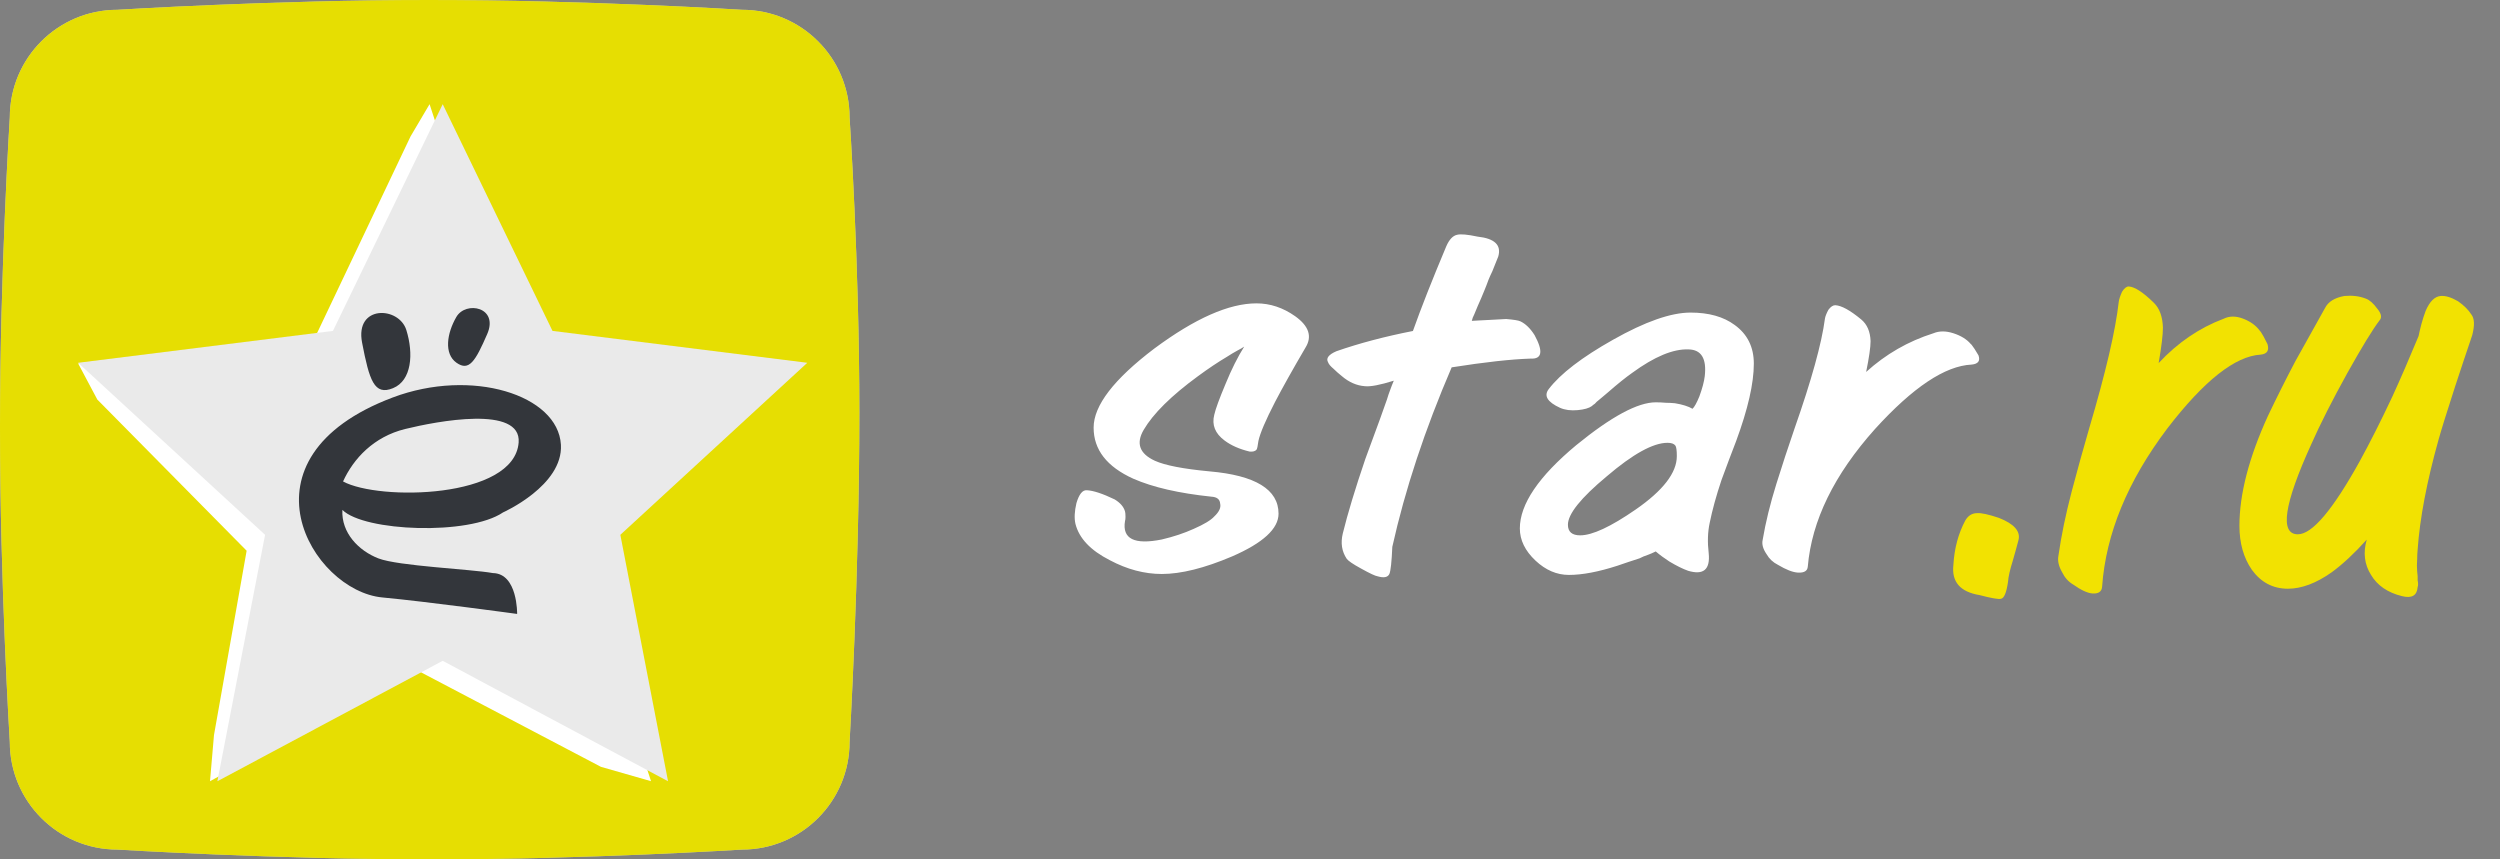
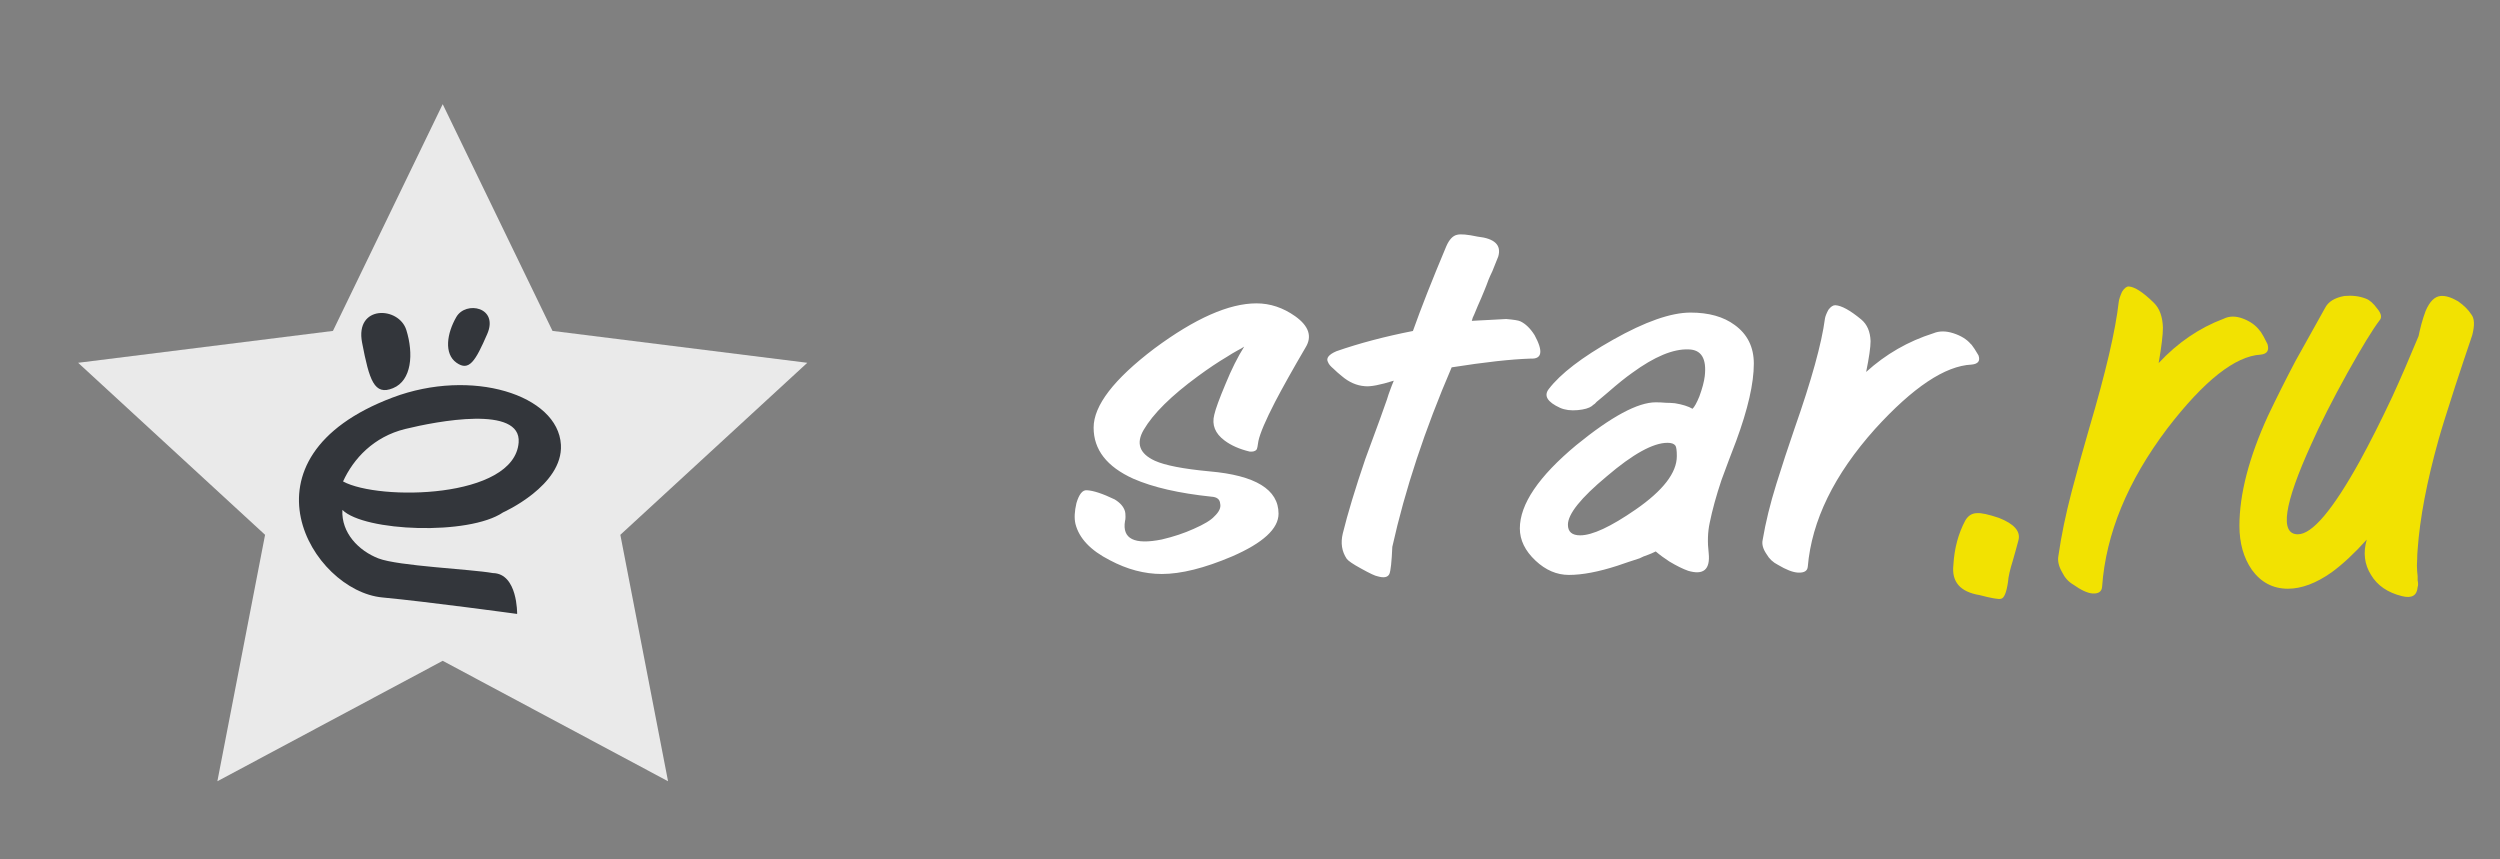
<svg xmlns="http://www.w3.org/2000/svg" width="96" height="33" viewBox="0 0 96 33" fill="none">
  <rect x="0" y="0" width="96" height="33" fill="#808080" stroke="none" />
  <path fill-rule="evenodd" clip-rule="evenodd" d="M75.71 14C74.693 14.047 73.456 14.872 72 16.474C70.43 18.23 69.57 19.991 69.419 21.759C69.406 21.924 69.281 22 69.042 21.988C68.841 21.977 68.584 21.876 68.27 21.688C68.082 21.593 67.938 21.458 67.837 21.281C67.699 21.081 67.649 20.898 67.686 20.733C67.799 20.062 67.975 19.343 68.214 18.577L68.553 17.517L68.91 16.456C69.563 14.595 69.953 13.187 70.078 12.233C70.091 12.15 70.135 12.038 70.21 11.897C70.298 11.779 70.386 11.72 70.474 11.72C70.712 11.732 71.045 11.914 71.472 12.268C71.698 12.456 71.817 12.733 71.83 13.098C71.83 13.334 71.773 13.729 71.66 14.283C72.414 13.599 73.274 13.104 74.241 12.798C74.467 12.704 74.724 12.704 75.013 12.798C75.302 12.892 75.522 13.028 75.672 13.204L75.71 13.24L75.748 13.293L75.823 13.399L75.899 13.523L75.974 13.646C76.049 13.858 75.961 13.976 75.71 14ZM66.386 17.676L66.104 18.436C65.903 19.037 65.752 19.585 65.652 20.079C65.576 20.433 65.564 20.822 65.614 21.246C65.677 21.871 65.413 22.094 64.823 21.918C64.622 21.847 64.383 21.729 64.107 21.564C63.907 21.435 63.731 21.305 63.58 21.175L63.429 21.246L63.298 21.299L63.109 21.369L62.959 21.44L62.525 21.582L62.111 21.723C61.382 21.959 60.761 22.077 60.246 22.077C59.781 22.077 59.354 21.894 58.965 21.529C58.563 21.152 58.362 20.74 58.362 20.292C58.362 19.361 59.085 18.294 60.529 17.093C61.872 15.997 62.889 15.449 63.58 15.449C63.705 15.449 63.837 15.455 63.975 15.467C64.076 15.467 64.189 15.473 64.315 15.484C64.603 15.531 64.829 15.602 64.993 15.697C65.068 15.626 65.156 15.467 65.257 15.219C65.369 14.913 65.438 14.654 65.463 14.442C65.539 13.77 65.332 13.428 64.842 13.417C64.251 13.393 63.53 13.694 62.676 14.318C62.424 14.495 62.117 14.742 61.753 15.06L61.565 15.219L61.395 15.361C61.332 15.408 61.282 15.455 61.244 15.502L61.169 15.555L61.131 15.591C61.018 15.673 60.836 15.726 60.585 15.749C60.321 15.773 60.095 15.744 59.907 15.661C59.417 15.437 59.273 15.196 59.474 14.937C59.926 14.348 60.748 13.717 61.941 13.046C63.172 12.351 64.164 12.003 64.917 12.003C65.62 12.003 66.185 12.162 66.613 12.48C67.102 12.834 67.347 13.328 67.347 13.965C67.347 14.719 67.121 15.708 66.669 16.934L66.386 17.676ZM64.334 17.11C64.283 17.04 64.183 17.004 64.032 17.004C63.479 17.004 62.701 17.435 61.696 18.294C60.704 19.119 60.208 19.738 60.208 20.15C60.208 20.421 60.365 20.557 60.679 20.557C61.144 20.557 61.853 20.227 62.808 19.567C63.863 18.837 64.39 18.153 64.39 17.517C64.39 17.293 64.371 17.158 64.334 17.11ZM58.777 13.77C58.024 13.794 57.013 13.906 55.744 14.106C54.715 16.498 53.955 18.796 53.465 20.998C53.44 21.576 53.402 21.924 53.352 22.041C53.289 22.171 53.139 22.2 52.9 22.13C52.812 22.118 52.599 22.018 52.26 21.829C51.958 21.664 51.776 21.541 51.714 21.458C51.525 21.175 51.475 20.852 51.563 20.486C51.751 19.72 52.04 18.766 52.429 17.623C52.567 17.246 52.756 16.733 52.994 16.085L53.258 15.343C53.296 15.214 53.34 15.084 53.39 14.954C53.428 14.848 53.471 14.736 53.522 14.618C52.994 14.784 52.624 14.854 52.41 14.83C52.096 14.807 51.801 14.678 51.525 14.442L51.356 14.3L51.205 14.159C51.092 14.065 51.023 13.982 50.998 13.911C50.91 13.759 51.017 13.617 51.318 13.487C52.197 13.181 53.176 12.922 54.256 12.71C54.57 11.826 54.997 10.742 55.537 9.458C55.65 9.199 55.788 9.051 55.952 9.016C56.09 8.98 56.353 9.004 56.743 9.087C57.395 9.157 57.659 9.411 57.534 9.847C57.496 9.941 57.421 10.129 57.308 10.412C57.245 10.542 57.195 10.654 57.157 10.748C57.107 10.889 57.056 11.019 57.007 11.137L56.875 11.455L56.743 11.755C56.705 11.85 56.661 11.956 56.611 12.073L56.554 12.197L56.517 12.321L56.837 12.303L57.176 12.286C57.553 12.262 57.772 12.25 57.835 12.25C58.124 12.274 58.306 12.303 58.382 12.339C58.582 12.433 58.764 12.61 58.928 12.869C59.267 13.493 59.216 13.794 58.777 13.77ZM48.964 15.431C48.599 16.139 48.386 16.639 48.323 16.934C48.311 17.016 48.298 17.093 48.286 17.163L48.267 17.234L48.248 17.27C48.198 17.328 48.11 17.352 47.984 17.34C47.595 17.246 47.275 17.105 47.023 16.916C46.659 16.645 46.528 16.315 46.628 15.926C46.678 15.703 46.823 15.308 47.061 14.742C47.287 14.189 47.526 13.711 47.777 13.31C47.752 13.322 47.714 13.346 47.664 13.381L47.532 13.452C47.382 13.534 47.243 13.617 47.118 13.699C46.779 13.9 46.408 14.147 46.007 14.442C44.977 15.196 44.28 15.885 43.916 16.509C43.614 17.028 43.759 17.423 44.349 17.694C44.738 17.87 45.435 18.006 46.44 18.1C48.21 18.253 49.096 18.796 49.096 19.726C49.096 20.303 48.499 20.852 47.306 21.369C46.251 21.817 45.353 22.041 44.613 22.041C43.947 22.041 43.281 21.865 42.616 21.511C41.875 21.134 41.436 20.669 41.297 20.115C41.248 19.903 41.26 19.637 41.335 19.319C41.436 18.978 41.568 18.813 41.731 18.825C41.982 18.837 42.34 18.954 42.804 19.178C43.018 19.308 43.15 19.461 43.2 19.637C43.212 19.673 43.219 19.744 43.219 19.85C43.219 19.921 43.212 19.973 43.2 20.009C43.087 20.692 43.558 20.928 44.613 20.716C45.065 20.61 45.473 20.474 45.837 20.309C46.239 20.133 46.502 19.973 46.628 19.832C46.816 19.655 46.892 19.491 46.854 19.337C46.842 19.172 46.728 19.084 46.515 19.072C45.272 18.942 44.274 18.713 43.52 18.383C42.503 17.923 41.995 17.27 41.995 16.421C41.995 15.573 42.773 14.56 44.33 13.381C45.887 12.227 47.193 11.649 48.248 11.649C48.775 11.649 49.271 11.815 49.736 12.144C50.263 12.521 50.395 12.922 50.132 13.346C49.642 14.183 49.253 14.878 48.964 15.431Z" fill="white" />
  <path fill-rule="evenodd" clip-rule="evenodd" d="M94.935 12.867L94.607 13.841L94.278 14.835C93.95 15.85 93.737 16.533 93.64 16.885C93.189 18.495 92.922 19.902 92.837 21.106C92.825 21.241 92.819 21.369 92.819 21.491C92.806 21.64 92.806 21.789 92.819 21.938L92.837 22.12V22.282C92.861 22.391 92.861 22.479 92.837 22.546C92.812 22.871 92.611 22.986 92.235 22.891C91.687 22.756 91.292 22.485 91.049 22.079C90.793 21.674 90.738 21.221 90.884 20.72C90.41 21.248 89.96 21.667 89.534 21.978C88.938 22.398 88.378 22.607 87.855 22.607C87.284 22.607 86.821 22.364 86.469 21.877C86.153 21.417 85.994 20.855 85.994 20.192C85.994 18.975 86.359 17.568 87.089 15.971C87.43 15.255 87.783 14.551 88.147 13.861L88.713 12.847L89.279 11.832C89.4 11.588 89.65 11.433 90.027 11.365C90.331 11.338 90.604 11.372 90.848 11.467C90.994 11.521 91.14 11.649 91.286 11.852C91.444 12.042 91.474 12.191 91.377 12.299C91.109 12.651 90.696 13.327 90.136 14.328C89.552 15.383 89.09 16.296 88.749 17.067C87.703 19.367 87.533 20.517 88.239 20.517C88.786 20.517 89.576 19.584 90.611 17.717C91.012 16.986 91.432 16.154 91.87 15.221C92.174 14.558 92.508 13.787 92.873 12.907C92.897 12.786 92.934 12.63 92.983 12.441C93.031 12.265 93.086 12.096 93.147 11.933C93.305 11.568 93.5 11.379 93.731 11.365C93.913 11.352 94.132 11.419 94.388 11.568C94.619 11.73 94.789 11.9 94.899 12.075C95.02 12.224 95.032 12.488 94.935 12.867ZM86.815 13.617C85.83 13.672 84.632 14.619 83.221 16.458C81.7 18.474 80.867 20.497 80.721 22.526C80.709 22.715 80.587 22.803 80.356 22.79C80.161 22.776 79.912 22.661 79.608 22.445C79.425 22.337 79.286 22.181 79.188 21.978C79.055 21.748 79.006 21.539 79.042 21.349C79.152 20.578 79.322 19.753 79.553 18.873L79.882 17.656L80.228 16.438C80.861 14.301 81.238 12.684 81.36 11.588C81.372 11.494 81.414 11.365 81.487 11.203C81.572 11.068 81.658 11 81.743 11C81.974 11.014 82.296 11.223 82.71 11.629C82.929 11.845 83.044 12.164 83.056 12.583C83.056 12.854 83.002 13.306 82.892 13.942C83.622 13.158 84.455 12.59 85.392 12.238C85.611 12.13 85.86 12.13 86.14 12.238C86.42 12.346 86.633 12.502 86.779 12.704L86.815 12.745L86.852 12.806L86.925 12.928L86.998 13.07L87.071 13.212C87.144 13.455 87.059 13.591 86.815 13.617ZM77.4 21.146L77.291 21.532C77.181 21.884 77.12 22.154 77.108 22.343C77.047 22.763 76.956 22.979 76.834 22.993C76.749 23.019 76.476 22.972 76.013 22.851C75.272 22.729 74.937 22.343 75.01 21.694C75.046 21.058 75.199 20.49 75.466 19.989C75.575 19.8 75.728 19.705 75.922 19.705C76.08 19.692 76.36 19.753 76.761 19.888C77.345 20.118 77.594 20.402 77.51 20.74L77.4 21.146Z" fill="#F2E201" />
-   <path fill-rule="evenodd" clip-rule="evenodd" d="M4.508 0.376C4.508 0.376 10.546 0 16.467 0C22.536 0 28.492 0.376 28.492 0.376C30.774 0.376 32.624 2.226 32.624 4.508C32.624 4.508 33 10.08 33 15.852C33 22.056 32.624 28.492 32.624 28.492C32.624 30.774 30.774 32.624 28.492 32.624C28.492 32.624 22.558 33 16.592 33C10.566 33 4.508 32.624 4.508 32.624C2.226 32.624 0.376 30.774 0.376 28.492C0.376 28.492 0 22.44 0 16.416C0 10.448 0.376 4.508 0.376 4.508C0.376 2.226 2.226 0.376 4.508 0.376Z" fill="#CBCBCB" />
-   <path d="M4.508 0.376C4.508 0.376 10.546 0 16.467 0C22.536 0 28.492 0.376 28.492 0.376C30.774 0.376 32.624 2.226 32.624 4.508C32.624 4.508 33 10.08 33 15.852C33 22.056 32.624 28.492 32.624 28.492C32.624 30.774 30.774 32.624 28.492 32.624C28.492 32.624 22.558 33 16.592 33C10.566 33 4.508 32.624 4.508 32.624C2.226 32.624 0.376 30.774 0.376 28.492C0.376 28.492 0 22.44 0 16.416C0 10.448 0.376 4.508 0.376 4.508C0.376 2.226 2.226 0.376 4.508 0.376Z" fill="#E6DE02" />
-   <path fill-rule="evenodd" clip-rule="evenodd" d="M12.059 13.035L15.765 5.238L16.496 4L22.042 20.963L25 29.998L23.077 29.447L15.848 25.65L8.064 30L8.217 28.227L9.471 21.148L3.737 15.343L3 13.957L12.059 12.85" fill="white" />
  <path fill-rule="evenodd" clip-rule="evenodd" d="M17 4L21.216 12.707L31 13.931L23.821 20.537L25.653 30L17 25.375L8.347 30L10.179 20.537L3 13.931L12.785 12.707L17 4Z" fill="url(#paint0_linear_468_2004)" />
  <path fill-rule="evenodd" clip-rule="evenodd" d="M19.316 19.677C18.004 20.569 13.989 20.413 13.148 19.581C13.101 20.458 13.768 21.147 14.532 21.443C15.296 21.738 18.077 21.853 18.927 22.006C19.883 22.023 19.858 23.575 19.858 23.575C19.858 23.575 16.392 23.102 14.682 22.942C11.975 22.688 8.909 17.591 15.079 15.264C18.11 14.121 21.428 15.161 21.539 17.077C21.63 18.646 19.316 19.677 19.316 19.677ZM15.56 16.473C14.35 16.77 13.572 17.612 13.173 18.488C14.55 19.237 19.747 19.154 19.916 16.994C20.029 15.55 16.771 16.176 15.56 16.473ZM17.529 13.929C17.043 13.585 17.157 12.805 17.523 12.173C17.888 11.541 19.162 11.792 18.708 12.83C18.255 13.868 18.016 14.273 17.529 13.929ZM15.091 14.906C14.372 15.2 14.184 14.613 13.904 13.157C13.623 11.7 15.317 11.759 15.603 12.672C15.888 13.585 15.81 14.613 15.091 14.906Z" fill="#33363B" />
  <defs>
    <linearGradient id="paint0_linear_468_2004" x1="3" y1="2604" x2="3" y2="4" gradientUnits="userSpaceOnUse">
      <stop stop-color="#CBCBCB" />
      <stop offset="1" stop-color="#EAEAEA" />
    </linearGradient>
  </defs>
</svg>